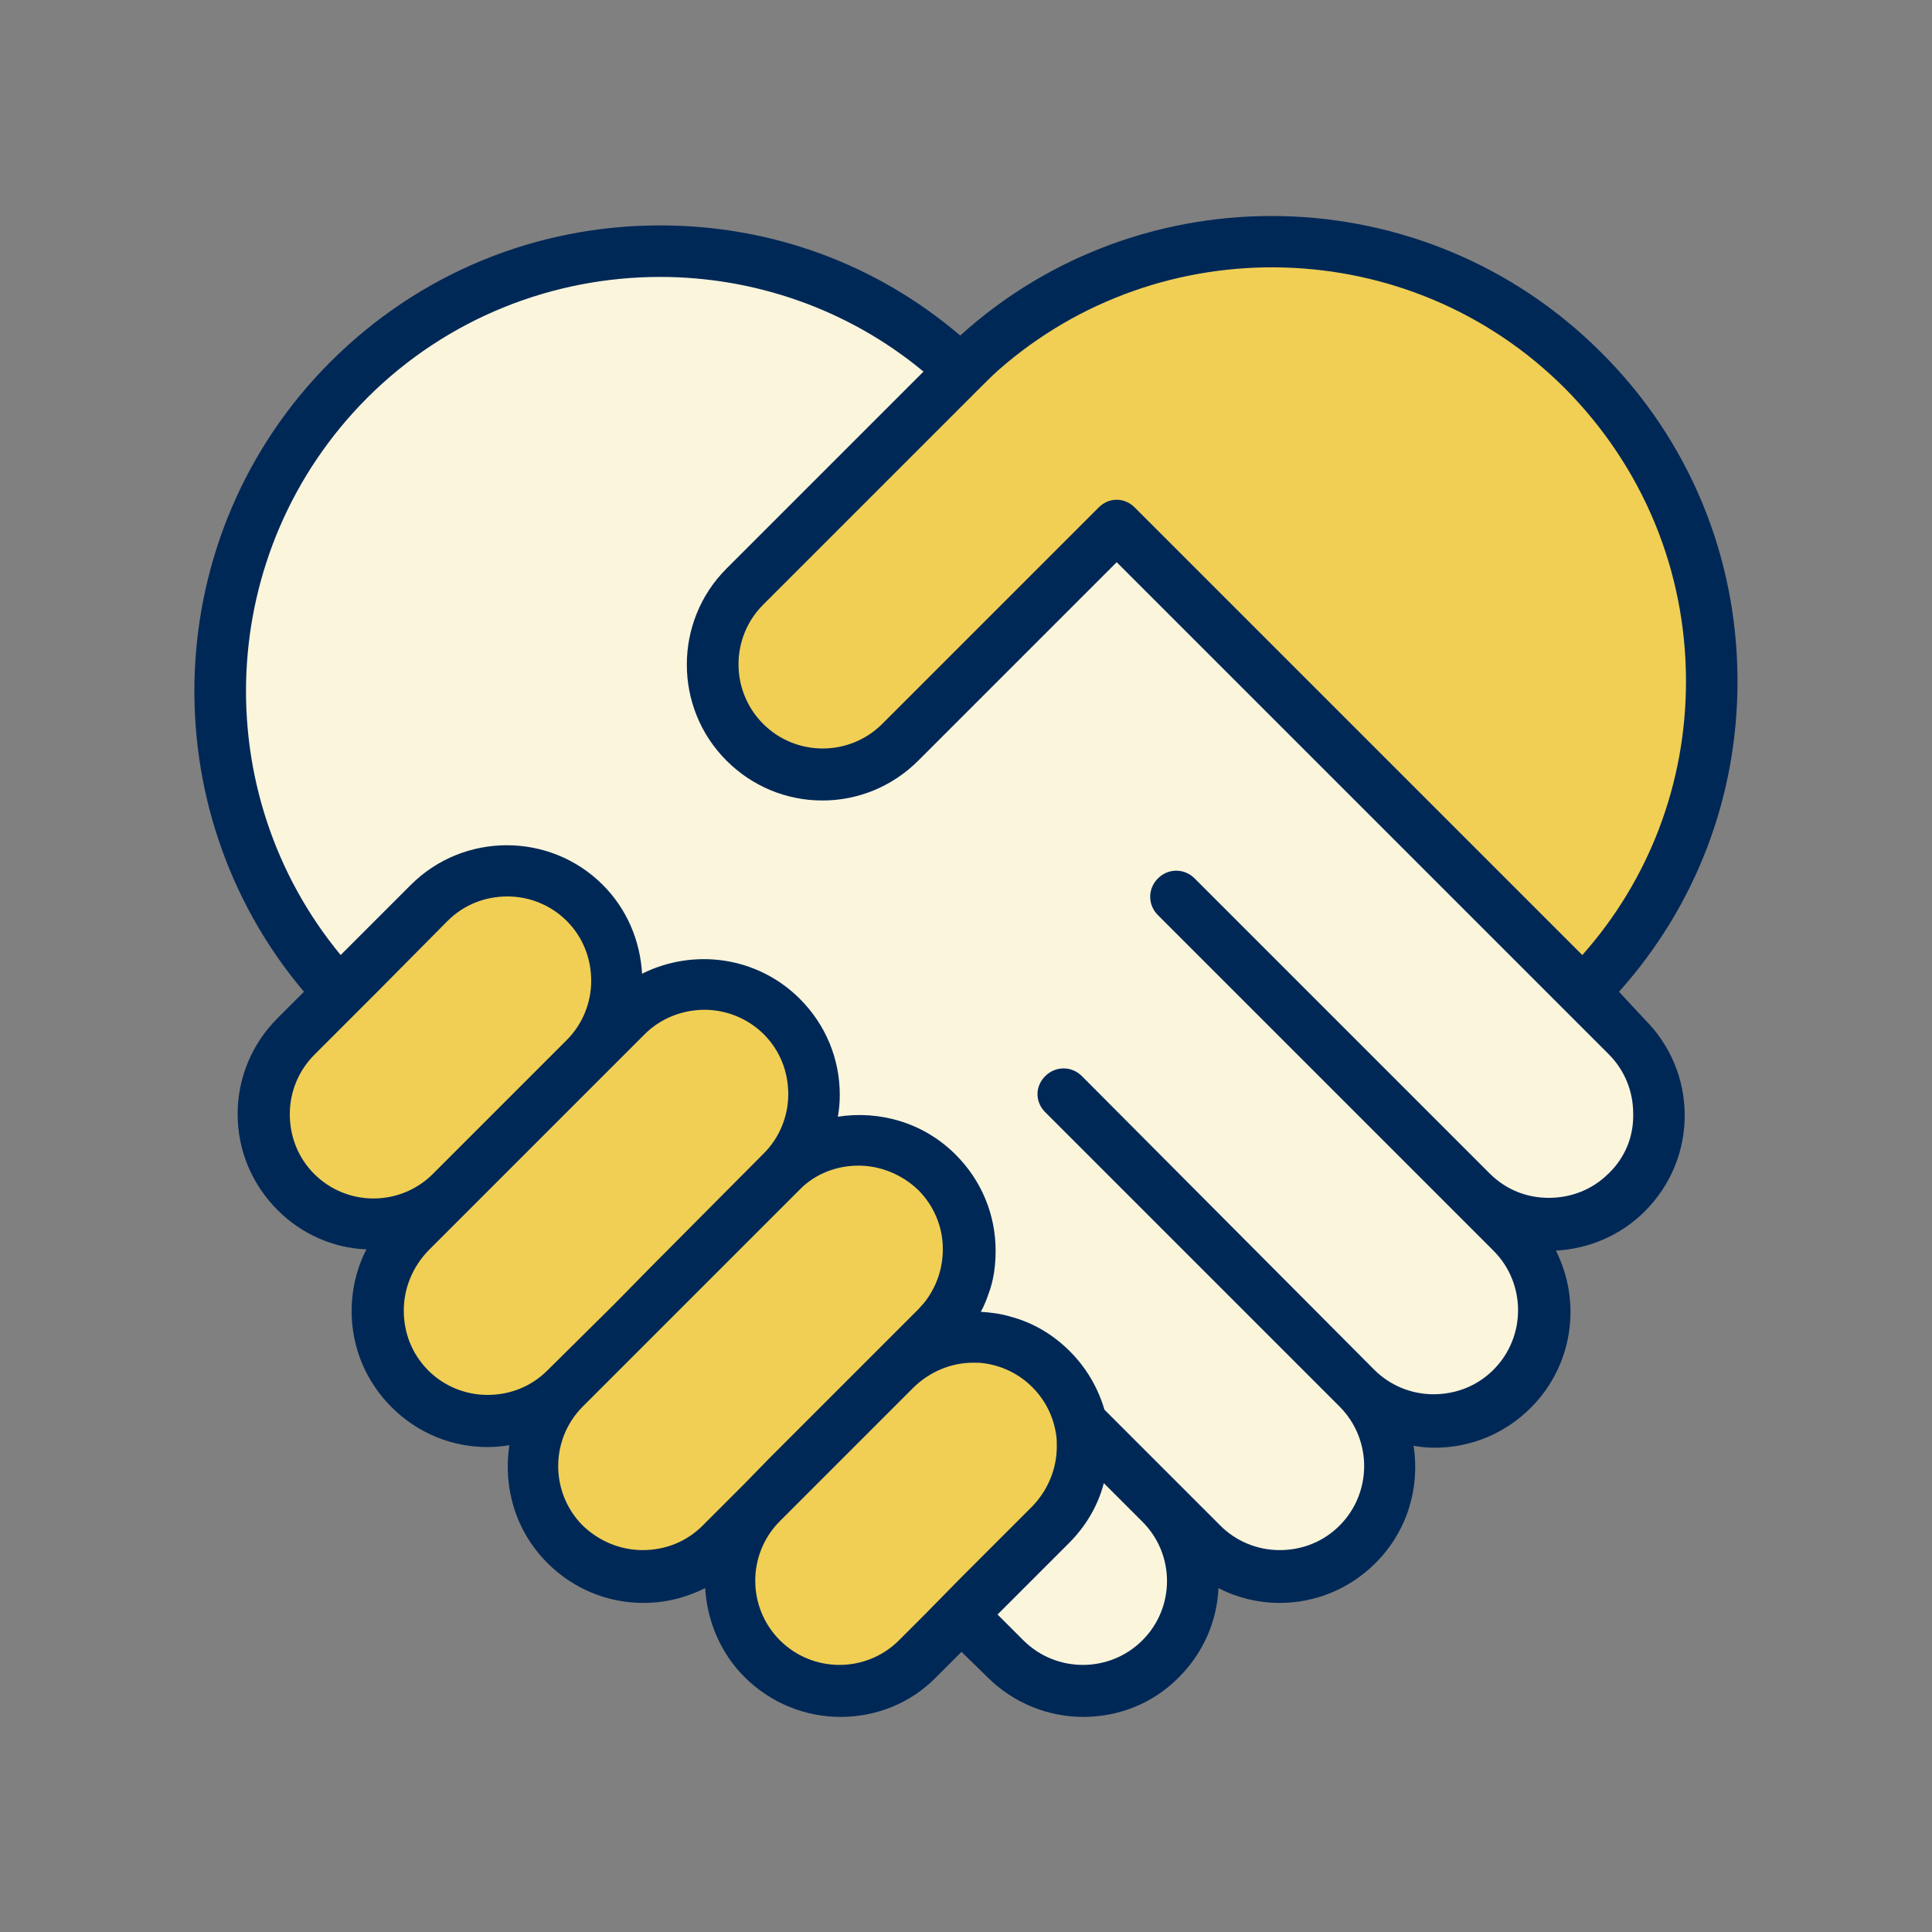
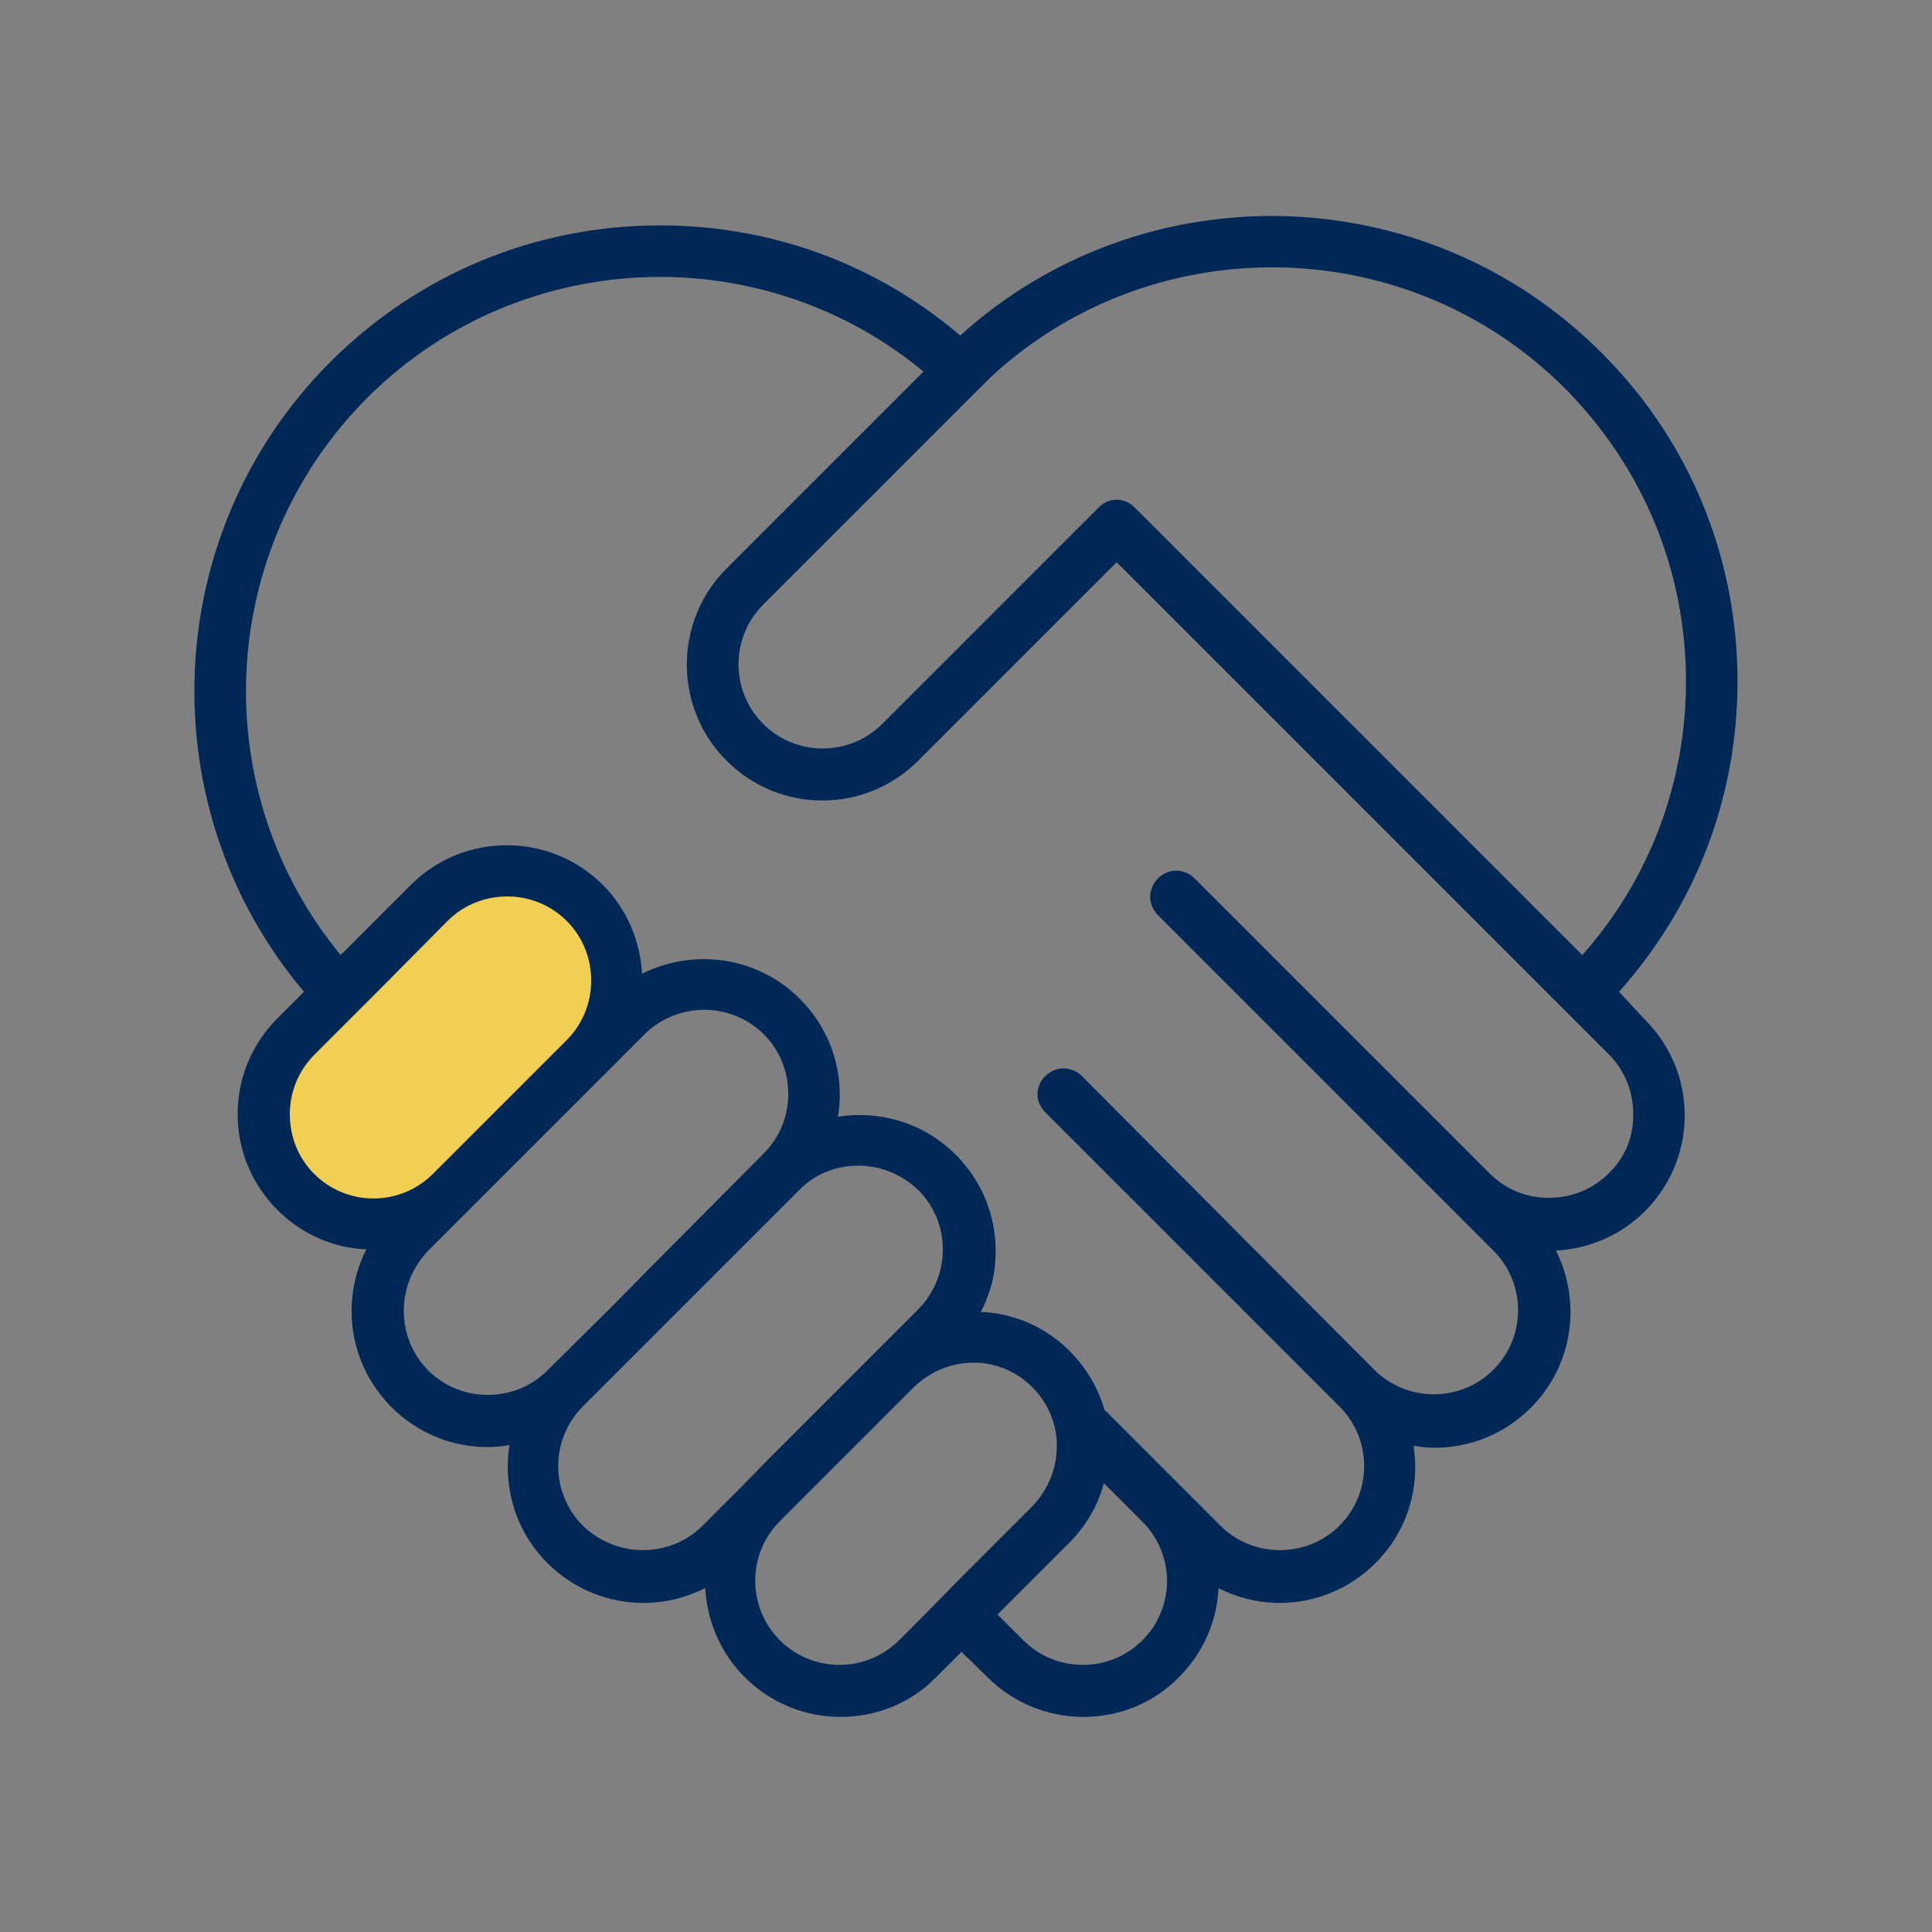
<svg xmlns="http://www.w3.org/2000/svg" x="0px" y="0px" viewBox="0 0 300 300" style="enable-background:new 0 0 300 300;" xml:space="preserve">
  <rect x="0" y="0" width="300" height="300" fill="#808080" stroke="none" />
  <style type="text/css"> .st0{display:none;} .st1{display:inline;fill:#002857;} .st2{display:inline;fill:#008BD8;} .st3{display:inline;fill:#B54840;} .st4{display:inline;fill:#F0CF54;} .st5{display:inline;fill:#69864D;} .st6{display:inline;fill:#D1EBF8;} .st7{display:inline;fill:#F0DAD9;} .st8{display:inline;fill:#FBF5DC;} .st9{display:inline;fill:#E1E7DB;} .st10{fill:#FBF5DC;} .st11{fill:#F0CF54;} .st12{fill:#002857;} .st13{fill:#D1EBF8;} .st14{fill:#008BD8;} </style>
  <g id="палитра" class="st0"> </g>
  <g id="_x31__x5F_Handshake">
-     <path class="st10" d="M141,194.1l45.7,45.7c6.7,6.7,17.5,6.7,24.1,0l0,0c6.7-6.7,6.7-17.5,0-24.1L165.1,170l45.7,45.7 c6.7,6.7,17.5,6.7,24.1,0l0,0c6.7-6.7,6.7-17.5,0-24.1l-45.7-45.7l-6.4-6.4l45.7,45.7c6.7,6.7,17.5,6.7,24.1,0l0,0 c6.7-6.7,6.7-17.5,0-24.1L207,115.2L150.8,59c-26.7-26.7-69.9-26.7-96.6,0l0,0c-26.7,26.7-26.7,69.9,0,96.6l56.2,56.2l45.7,45.7 c6.7,6.7,17.5,6.7,24.1,0l0,0c6.7-6.7,6.7-17.5,0-24.1l-45.7-45.7L141,194.1z" />
-     <path class="st11" d="M97.2,157.9l-33.6,33.6c-6.7,6.7-6.7,17.5,0,24.1l0,0c6.7,6.7,17.5,6.7,24.1,0l33.6-33.6 c6.7-6.7,6.7-17.5,0-24.1l0,0C114.7,151.2,103.9,151.2,97.2,157.9z" />
    <path class="st11" d="M66.6,140.2l-20.7,20.7c-6.7,6.7-6.7,17.5,0,24.1l0,0c6.7,6.7,17.5,6.7,24.1,0l20.7-20.7 c6.7-6.7,6.7-17.5,0-24.1l0,0C84.1,133.5,73.3,133.5,66.6,140.2z" />
-     <path class="st11" d="M139.1,212.6l-20.7,20.7c-6.7,6.7-6.7,17.5,0,24.1l0,0c6.7,6.7,17.5,6.7,24.1,0l20.7-20.7 c6.7-6.7,6.7-17.5,0-24.1l0,0C156.6,206,145.7,206,139.1,212.6z" />
-     <path class="st11" d="M121.4,182.1l-33.6,33.6c-6.7,6.7-6.7,17.5,0,24.1l0,0c6.7,6.7,17.5,6.7,24.1,0l33.6-33.6 c6.7-6.7,6.7-17.5,0-24.1l0,0C138.8,175.4,128,175.4,121.4,182.1z" />
-     <path class="st11" d="M173.4,81.7l-33.6,33.6c-6.7,6.7-17.5,6.7-24.1,0l0,0c-6.7-6.7-6.7-17.5,0-24.1l33.6-33.6 c26.7-26.7,69.9-26.7,96.6,0l0,0c26.7,26.7,26.7,69.9,0,96.6L173.4,81.7z" />
    <path class="st12" d="M251.4,154c11.9-13.3,18.4-30.2,18.4-48.2c0-19.3-7.5-37.5-21.2-51.1c-27.3-27.3-71.2-28.2-99.5-2.6 C136.1,41,119.8,35,102.5,35C83.2,35,65,42.5,51.3,56.2c-26.7,26.7-28.1,69.4-4.1,97.8l-4.1,4.1c-4,4-6.2,9.3-6.2,14.9 s2.2,10.9,6.2,14.9c3.7,3.7,8.6,5.9,13.8,6.1c-1.5,2.9-2.3,6.2-2.3,9.6c0,5.6,2.2,10.9,6.2,14.9c4,4,9.3,6.2,14.9,6.2 c1.1,0,2.3-0.1,3.4-0.3c-1,6.5,0.9,13.3,5.9,18.3c4,4,9.3,6.2,14.9,6.2c3.4,0,6.6-0.8,9.6-2.3c0.3,5,2.3,10,6.1,13.8 c4.1,4.1,9.5,6.2,14.9,6.2c5.4,0,10.8-2,14.9-6.2l3.9-3.9l4,3.9c4.1,4.1,9.5,6.2,14.9,6.2c5.4,0,10.8-2,14.9-6.2 c3.8-3.8,5.9-8.8,6.1-13.8c2.9,1.5,6.2,2.3,9.5,2.3c5.6,0,10.9-2.2,14.9-6.2c5-5,6.9-11.8,5.9-18.2c1.1,0.2,2.2,0.3,3.3,0.3 c5.6,0,10.9-2.2,14.9-6.2c6.6-6.6,7.9-16.5,3.9-24.4c5.2-0.3,10.1-2.4,13.8-6.1c4-4,6.2-9.3,6.2-14.9s-2.2-10.9-6.2-14.9L251.4,154 z M243,60.3c12.1,12.2,18.8,28.3,18.8,45.5c0,15.8-5.7,30.8-16.1,42.5l0,0l-69.5-69.5c-0.8-0.8-1.8-1.2-2.8-1.2c-1,0-2,0.4-2.8,1.2 l-2.8,2.8L137,112.4c-5.1,5.1-13.4,5.1-18.5,0c-5.1-5.1-5.1-13.4,0-18.5l30.8-30.8l2.8-2.8c1-1,1.9-1.9,2.9-2.8 C180.2,35.3,218.9,36.2,243,60.3z M58,186.1c-3.5,0-6.8-1.4-9.2-3.8c-2.5-2.5-3.8-5.8-3.8-9.3c0-3.5,1.4-6.8,3.8-9.2l4-4l5.6-5.6 L69.5,143c2.5-2.5,5.8-3.8,9.3-3.8c3.5,0,6.8,1.4,9.2,3.8c2.5,2.5,3.8,5.8,3.8,9.3c0,3.5-1.4,6.8-3.8,9.2l-11.1,11.1l-5.7,5.7l-4,4 C64.8,184.7,61.5,186.1,58,186.1z M75.7,216.6c-3.5,0-6.8-1.4-9.2-3.8c-2.5-2.5-3.8-5.8-3.8-9.3c0-3.5,1.4-6.8,3.8-9.3l10.4-10.4 l5.7-5.7l17.5-17.5c2.5-2.5,5.9-3.8,9.3-3.8c3.3,0,6.7,1.3,9.2,3.8c2.5,2.5,3.8,5.8,3.8,9.3s-1.4,6.8-3.8,9.2L101,196.8l-5.6,5.7 L85,212.8C82.5,215.3,79.2,216.6,75.7,216.6z M115.5,230.5l-6.4,6.4c-2.5,2.5-5.8,3.8-9.3,3.8c-3.5,0-6.8-1.4-9.3-3.8 c-5.1-5.1-5.1-13.4,0-18.5l10.4-10.4l5.7-5.7l17.5-17.5c2.5-2.6,5.9-3.8,9.2-3.8c3.3,0,6.7,1.3,9.3,3.8c2.4,2.4,3.8,5.7,3.8,9.1 v0.1c0,3-1,5.9-2.9,8.3c-0.3,0.3-0.6,0.7-0.9,1l-17.5,17.5l-5.7,5.7L115.5,230.5z M143.6,250.7l-4,4c-5.1,5.1-13.4,5.1-18.5,0 c-5.1-5.1-5.1-13.4,0-18.5l4-4l5.7-5.7l11.1-11.1c2.6-2.5,5.9-3.8,9.2-3.8c0.6,0,1.2,0,1.8,0.1c2.7,0.4,5.3,1.6,7.4,3.7 c2,2,3.3,4.6,3.7,7.4c0.1,0.6,0.1,1.2,0.1,1.8c0,3.5-1.4,6.8-3.8,9.3l-11.1,11.1L143.6,250.7z M177.4,254.7 c-5.1,5.1-13.4,5.1-18.5,0l-4-4l11.1-11.1c2.6-2.6,4.5-5.8,5.4-9.3l5.9,5.9C182.5,241.3,182.5,249.6,177.4,254.7z M249.8,182.2 c-2.5,2.5-5.8,3.8-9.3,3.8c-3.5,0-6.7-1.3-9.2-3.8l-45.8-45.8c-1.6-1.6-4.1-1.6-5.7,0s-1.6,4.1,0,5.7l45.7,45.7 c0,0,0.1,0.1,0.1,0.1l6.3,6.3c5.1,5.1,5.1,13.4,0,18.5c-2.5,2.5-5.8,3.8-9.3,3.8c-3.5,0-6.8-1.4-9.2-3.8L168,167.1 c-1.6-1.6-4.1-1.6-5.7,0c-0.8,0.8-1.2,1.8-1.2,2.8c0,1,0.4,2,1.2,2.8l45.7,45.7c5.1,5.1,5.1,13.4,0,18.5c-2.5,2.5-5.8,3.8-9.3,3.8 c-3.5,0-6.8-1.4-9.2-3.8l-6.4-6.4c0,0,0,0,0,0l-11.6-11.6c-1-3.4-2.8-6.5-5.4-9.1c-2.6-2.6-5.7-4.4-9-5.3c-1.6-0.5-3.2-0.7-4.8-0.8 c0.5-0.9,0.9-1.9,1.2-2.8c0.8-2.1,1.1-4.4,1.1-6.7c0-5.6-2.2-10.9-6.2-14.9c-5-5-11.8-6.9-18.3-5.9c0.2-1.1,0.3-2.2,0.3-3.4 c0-5.6-2.2-10.9-6.2-14.9c-6.6-6.6-16.5-7.9-24.5-3.9c-0.3-5.2-2.4-10.1-6.1-13.8c-8.2-8.2-21.6-8.2-29.8,0l-10.9,10.9 C32,123,33.4,85.5,57,61.8C69.5,49.3,86,43,102.5,43c14.5,0,29.1,4.9,40.9,14.7l-30.6,30.6c-8.2,8.2-8.2,21.6,0,29.8 c4,4,9.3,6.2,14.9,6.2c5.6,0,10.9-2.2,14.9-6.2l30.8-30.8l69.6,69.6c0,0,0.1,0.1,0.1,0.1l6.7,6.7c2.5,2.5,3.8,5.8,3.8,9.2 C253.7,176.5,252.3,179.8,249.8,182.2z" />
  </g>
  <g id="_x31__x5F_GCP_certified"> </g>
  <g id="_x31__x5F_Verifika"> </g>
  <g id="_x32__x5F_Handshake"> </g>
  <g id="_x32__x5F__x23_1"> </g>
  <g id="_x32__x5F_ISO"> </g>
  <g id="_x33__x5F_Contribution"> </g>
  <g id="_x33__x5F_Planet"> </g>
  <g id="_x33__x5F_Handshake"> </g>
</svg>